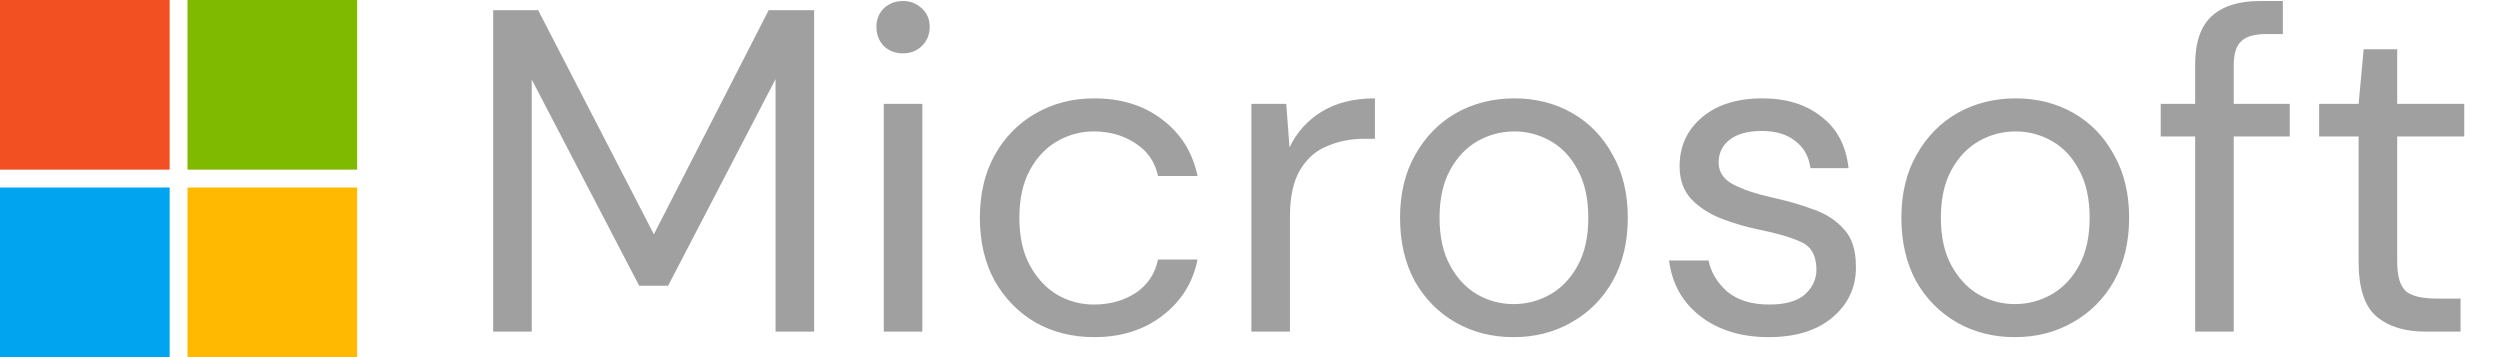
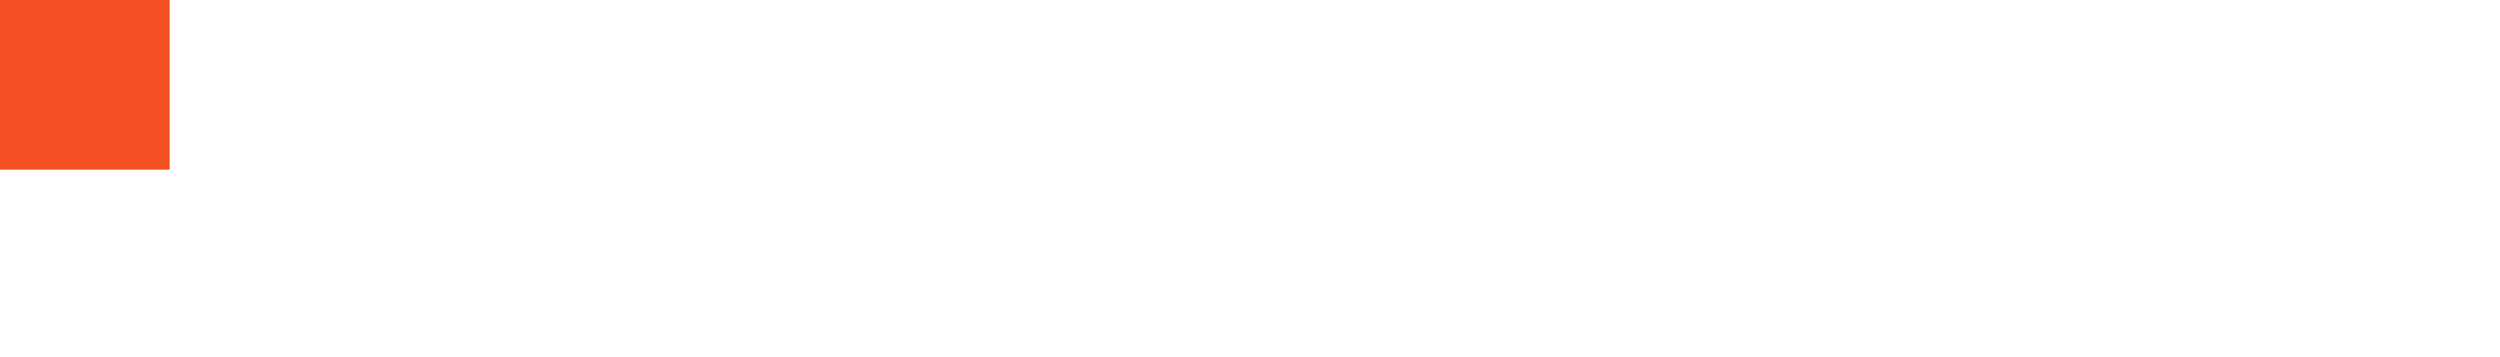
<svg xmlns="http://www.w3.org/2000/svg" width="98" height="14" viewBox="0 0 98 14" fill="none">
  <path d="M6.65 0H0V6.65H6.65V0Z" fill="#F25022" />
-   <path d="M14 0H7.35V6.65H14V0Z" fill="#7FBA00" />
-   <path d="M6.65 7.35H0V14H6.65V7.35Z" fill="#00A4EF" />
-   <path d="M14 7.35H7.35V14H14V7.35Z" fill="#FFB900" />
-   <path d="M19.332 13V0.4H21.096L25.632 9.184L30.132 0.4H31.914V13H30.402V3.1L26.19 11.2H25.056L20.844 3.118V13H19.332ZM35.4 2.092C35.1 2.092 34.848 1.996 34.644 1.804C34.452 1.6 34.356 1.348 34.356 1.048C34.356 0.76 34.452 0.52 34.644 0.328C34.848 0.136 35.1 0.04 35.4 0.04C35.688 0.04 35.934 0.136 36.138 0.328C36.342 0.52 36.444 0.76 36.444 1.048C36.444 1.348 36.342 1.6 36.138 1.804C35.934 1.996 35.688 2.092 35.4 2.092ZM34.644 13V4.072H36.156V13H34.644ZM42.893 13.216C42.041 13.216 41.273 13.024 40.589 12.64C39.917 12.244 39.383 11.698 38.987 11.002C38.603 10.294 38.411 9.472 38.411 8.536C38.411 7.6 38.603 6.784 38.987 6.088C39.383 5.38 39.917 4.834 40.589 4.45C41.273 4.054 42.041 3.856 42.893 3.856C43.949 3.856 44.837 4.132 45.557 4.684C46.289 5.236 46.751 5.974 46.943 6.898H45.395C45.275 6.346 44.981 5.92 44.513 5.62C44.045 5.308 43.499 5.152 42.875 5.152C42.371 5.152 41.897 5.278 41.453 5.53C41.009 5.782 40.649 6.16 40.373 6.664C40.097 7.168 39.959 7.792 39.959 8.536C39.959 9.28 40.097 9.904 40.373 10.408C40.649 10.912 41.009 11.296 41.453 11.56C41.897 11.812 42.371 11.938 42.875 11.938C43.499 11.938 44.045 11.788 44.513 11.488C44.981 11.176 45.275 10.738 45.395 10.174H46.943C46.763 11.074 46.307 11.806 45.575 12.37C44.843 12.934 43.949 13.216 42.893 13.216ZM49.054 13V4.072H50.422L50.548 5.782C50.825 5.194 51.245 4.726 51.809 4.378C52.373 4.03 53.069 3.856 53.897 3.856V5.44H53.483C52.955 5.44 52.468 5.536 52.025 5.728C51.581 5.908 51.227 6.22 50.962 6.664C50.699 7.108 50.566 7.72 50.566 8.5V13H49.054ZM59.328 13.216C58.488 13.216 57.732 13.024 57.06 12.64C56.388 12.256 55.854 11.716 55.458 11.02C55.074 10.312 54.882 9.484 54.882 8.536C54.882 7.588 55.08 6.766 55.476 6.07C55.872 5.362 56.406 4.816 57.078 4.432C57.762 4.048 58.524 3.856 59.364 3.856C60.204 3.856 60.96 4.048 61.632 4.432C62.304 4.816 62.832 5.362 63.216 6.07C63.612 6.766 63.81 7.588 63.81 8.536C63.81 9.484 63.612 10.312 63.216 11.02C62.82 11.716 62.28 12.256 61.596 12.64C60.924 13.024 60.168 13.216 59.328 13.216ZM59.328 11.92C59.844 11.92 60.324 11.794 60.768 11.542C61.212 11.29 61.572 10.912 61.848 10.408C62.124 9.904 62.262 9.28 62.262 8.536C62.262 7.792 62.124 7.168 61.848 6.664C61.584 6.16 61.23 5.782 60.786 5.53C60.342 5.278 59.868 5.152 59.364 5.152C58.848 5.152 58.368 5.278 57.924 5.53C57.48 5.782 57.12 6.16 56.844 6.664C56.568 7.168 56.43 7.792 56.43 8.536C56.43 9.28 56.568 9.904 56.844 10.408C57.12 10.912 57.474 11.29 57.906 11.542C58.35 11.794 58.824 11.92 59.328 11.92ZM69.332 13.216C68.264 13.216 67.376 12.946 66.668 12.406C65.96 11.866 65.546 11.134 65.426 10.21H66.974C67.07 10.678 67.316 11.086 67.712 11.434C68.12 11.77 68.666 11.938 69.35 11.938C69.986 11.938 70.454 11.806 70.754 11.542C71.054 11.266 71.204 10.942 71.204 10.57C71.204 10.03 71.006 9.67 70.61 9.49C70.226 9.31 69.68 9.148 68.972 9.004C68.492 8.908 68.012 8.77 67.532 8.59C67.052 8.41 66.65 8.158 66.326 7.834C66.002 7.498 65.84 7.06 65.84 6.52C65.84 5.74 66.128 5.104 66.704 4.612C67.292 4.108 68.084 3.856 69.08 3.856C70.028 3.856 70.802 4.096 71.402 4.576C72.014 5.044 72.368 5.716 72.464 6.592H70.97C70.91 6.136 70.712 5.782 70.376 5.53C70.052 5.266 69.614 5.134 69.062 5.134C68.522 5.134 68.102 5.248 67.802 5.476C67.514 5.704 67.37 6.004 67.37 6.376C67.37 6.736 67.556 7.018 67.928 7.222C68.312 7.426 68.828 7.6 69.476 7.744C70.028 7.864 70.55 8.014 71.042 8.194C71.546 8.362 71.954 8.62 72.266 8.968C72.59 9.304 72.752 9.796 72.752 10.444C72.764 11.248 72.458 11.914 71.834 12.442C71.222 12.958 70.388 13.216 69.332 13.216ZM78.98 13.216C78.14 13.216 77.384 13.024 76.712 12.64C76.04 12.256 75.506 11.716 75.11 11.02C74.726 10.312 74.534 9.484 74.534 8.536C74.534 7.588 74.732 6.766 75.128 6.07C75.524 5.362 76.058 4.816 76.73 4.432C77.414 4.048 78.176 3.856 79.016 3.856C79.856 3.856 80.612 4.048 81.284 4.432C81.956 4.816 82.484 5.362 82.868 6.07C83.264 6.766 83.462 7.588 83.462 8.536C83.462 9.484 83.264 10.312 82.868 11.02C82.472 11.716 81.932 12.256 81.248 12.64C80.576 13.024 79.82 13.216 78.98 13.216ZM78.98 11.92C79.496 11.92 79.976 11.794 80.42 11.542C80.864 11.29 81.224 10.912 81.5 10.408C81.776 9.904 81.914 9.28 81.914 8.536C81.914 7.792 81.776 7.168 81.5 6.664C81.236 6.16 80.882 5.782 80.438 5.53C79.994 5.278 79.52 5.152 79.016 5.152C78.5 5.152 78.02 5.278 77.576 5.53C77.132 5.782 76.772 6.16 76.496 6.664C76.22 7.168 76.082 7.792 76.082 8.536C76.082 9.28 76.22 9.904 76.496 10.408C76.772 10.912 77.126 11.29 77.558 11.542C78.002 11.794 78.476 11.92 78.98 11.92ZM86.05 13V5.35H84.7V4.072H86.05V2.524C86.05 1.66 86.266 1.03 86.698 0.634C87.13 0.238 87.76 0.04 88.588 0.04H89.488V1.336H88.822C88.366 1.336 88.042 1.432 87.85 1.624C87.658 1.804 87.562 2.116 87.562 2.56V4.072H89.758V5.35H87.562V13H86.05ZM95.086 13C94.27 13 93.628 12.802 93.16 12.406C92.692 12.01 92.458 11.296 92.458 10.264V5.35H90.91V4.072H92.458L92.656 1.93H93.97V4.072H96.598V5.35H93.97V10.264C93.97 10.828 94.084 11.212 94.312 11.416C94.54 11.608 94.942 11.704 95.518 11.704H96.454V13H95.086Z" fill="#A0A0A0" />
</svg>